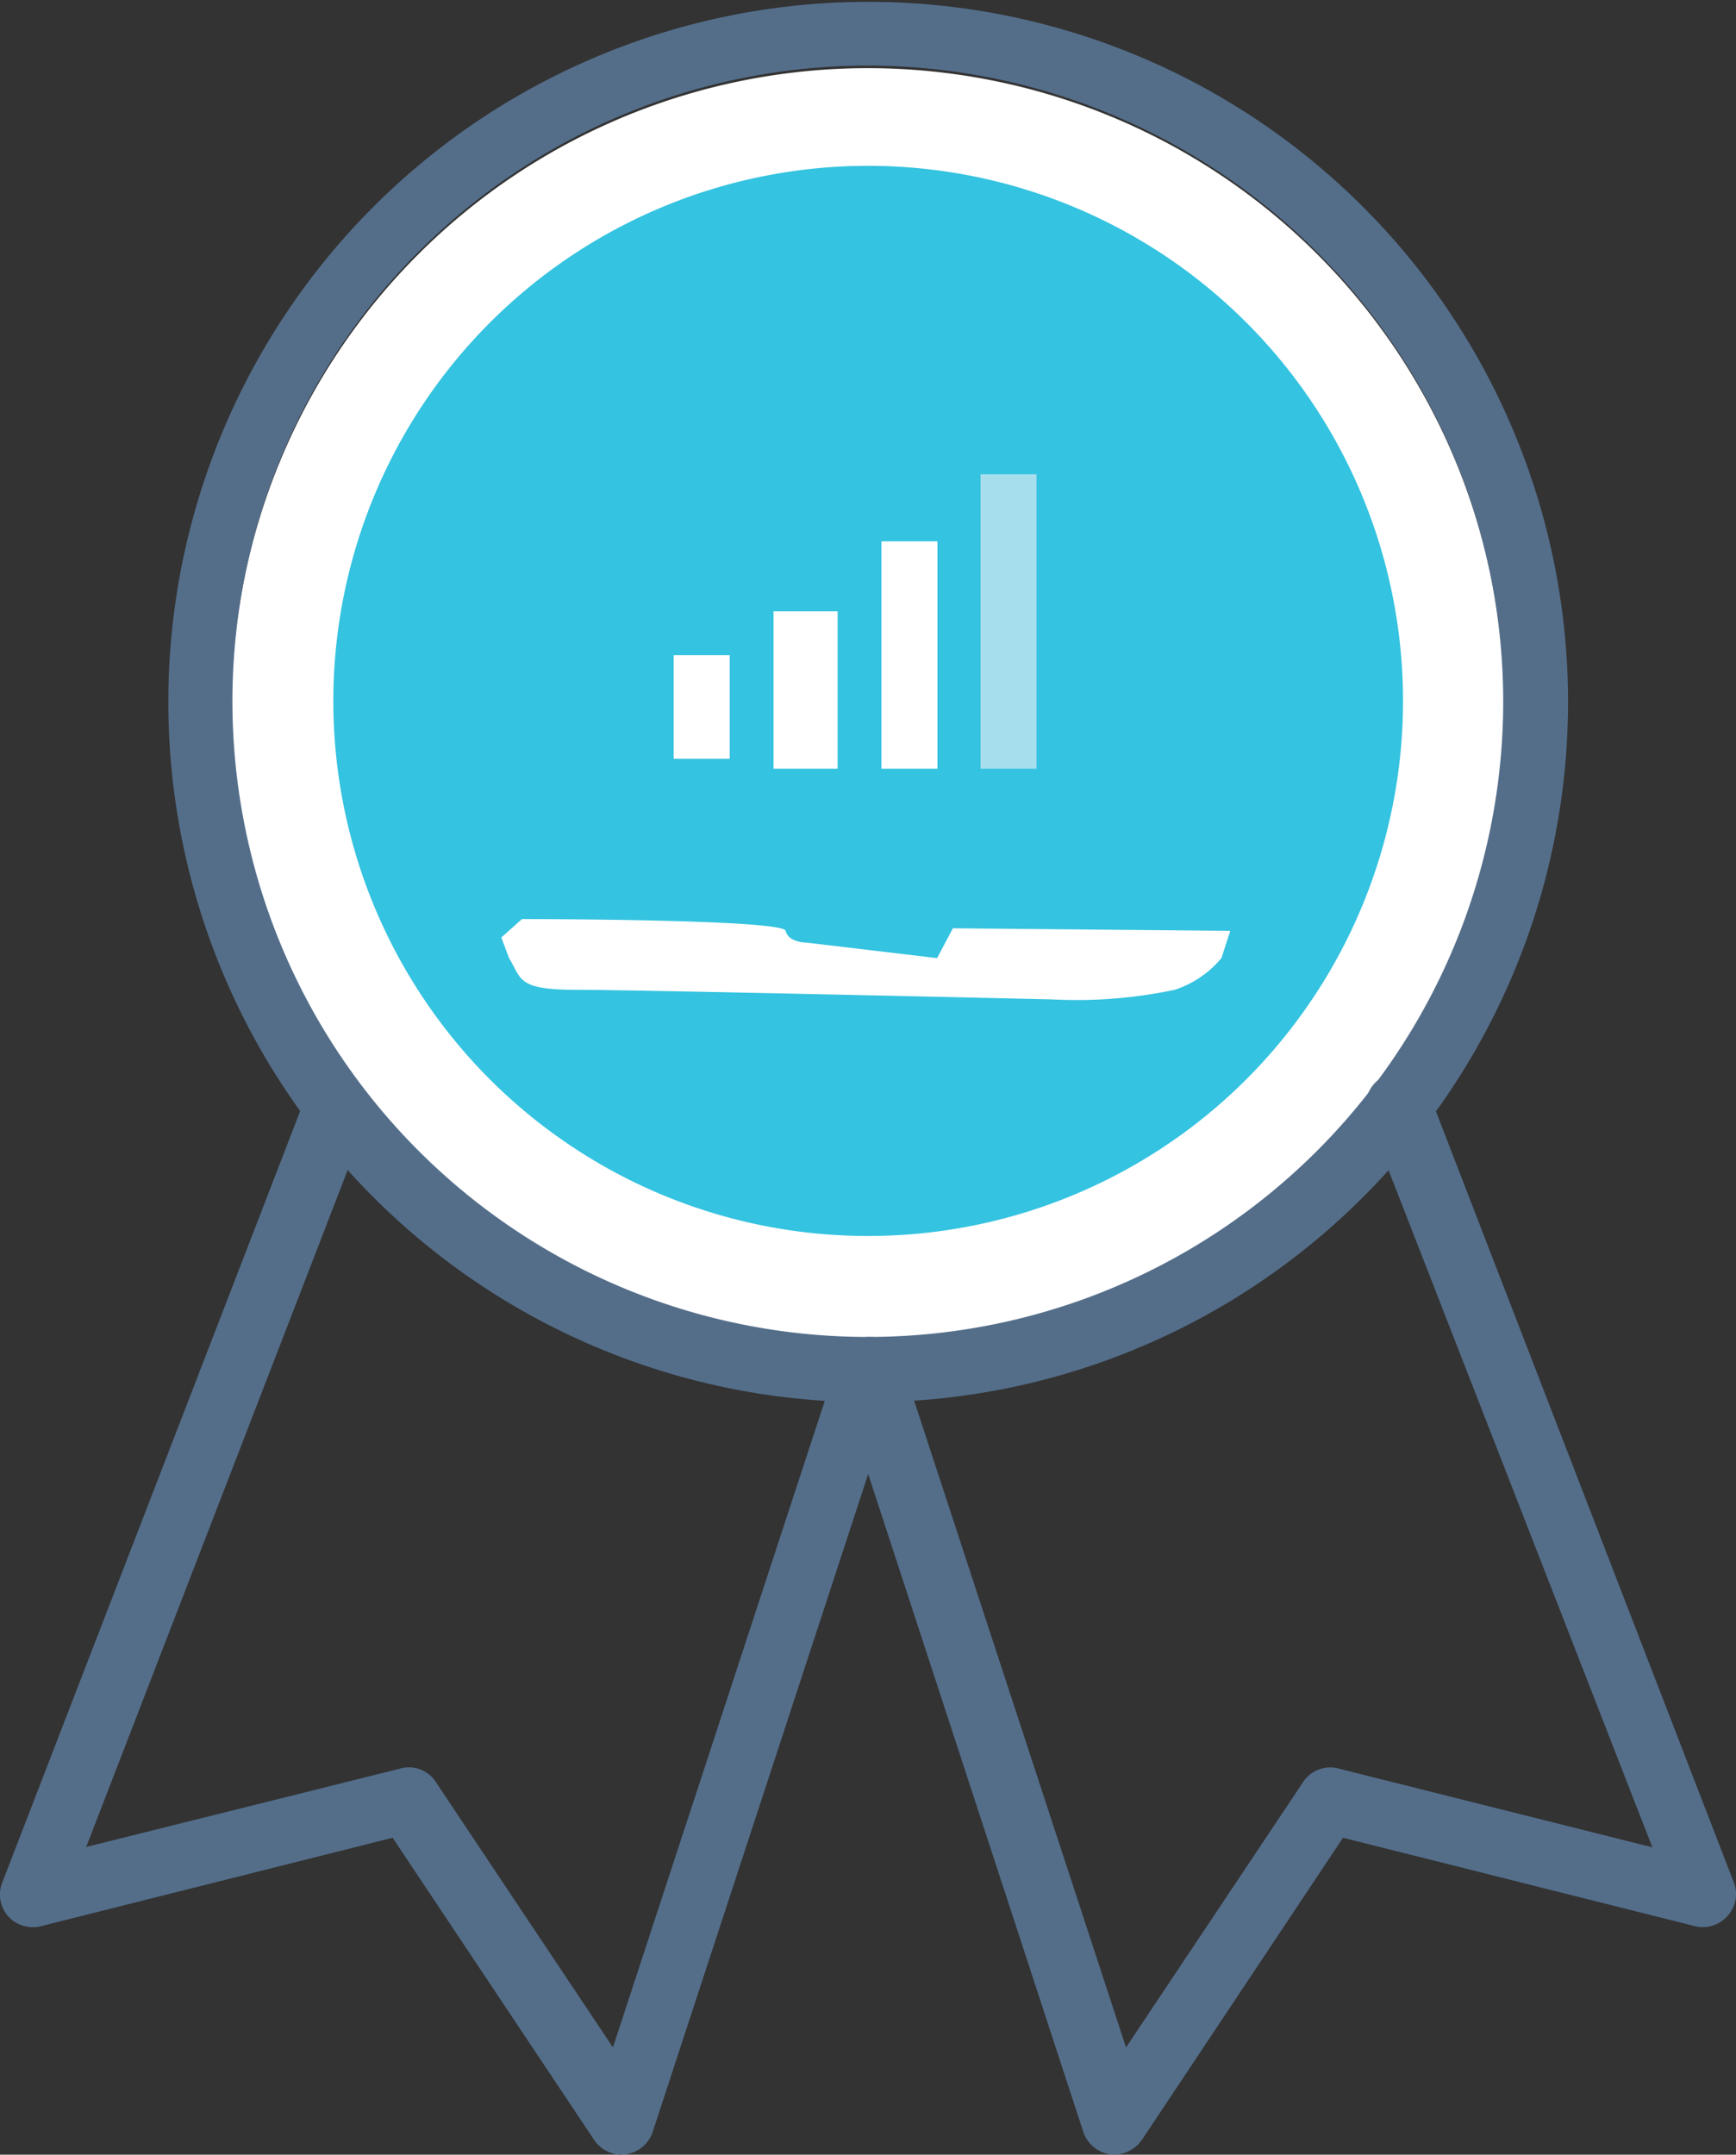
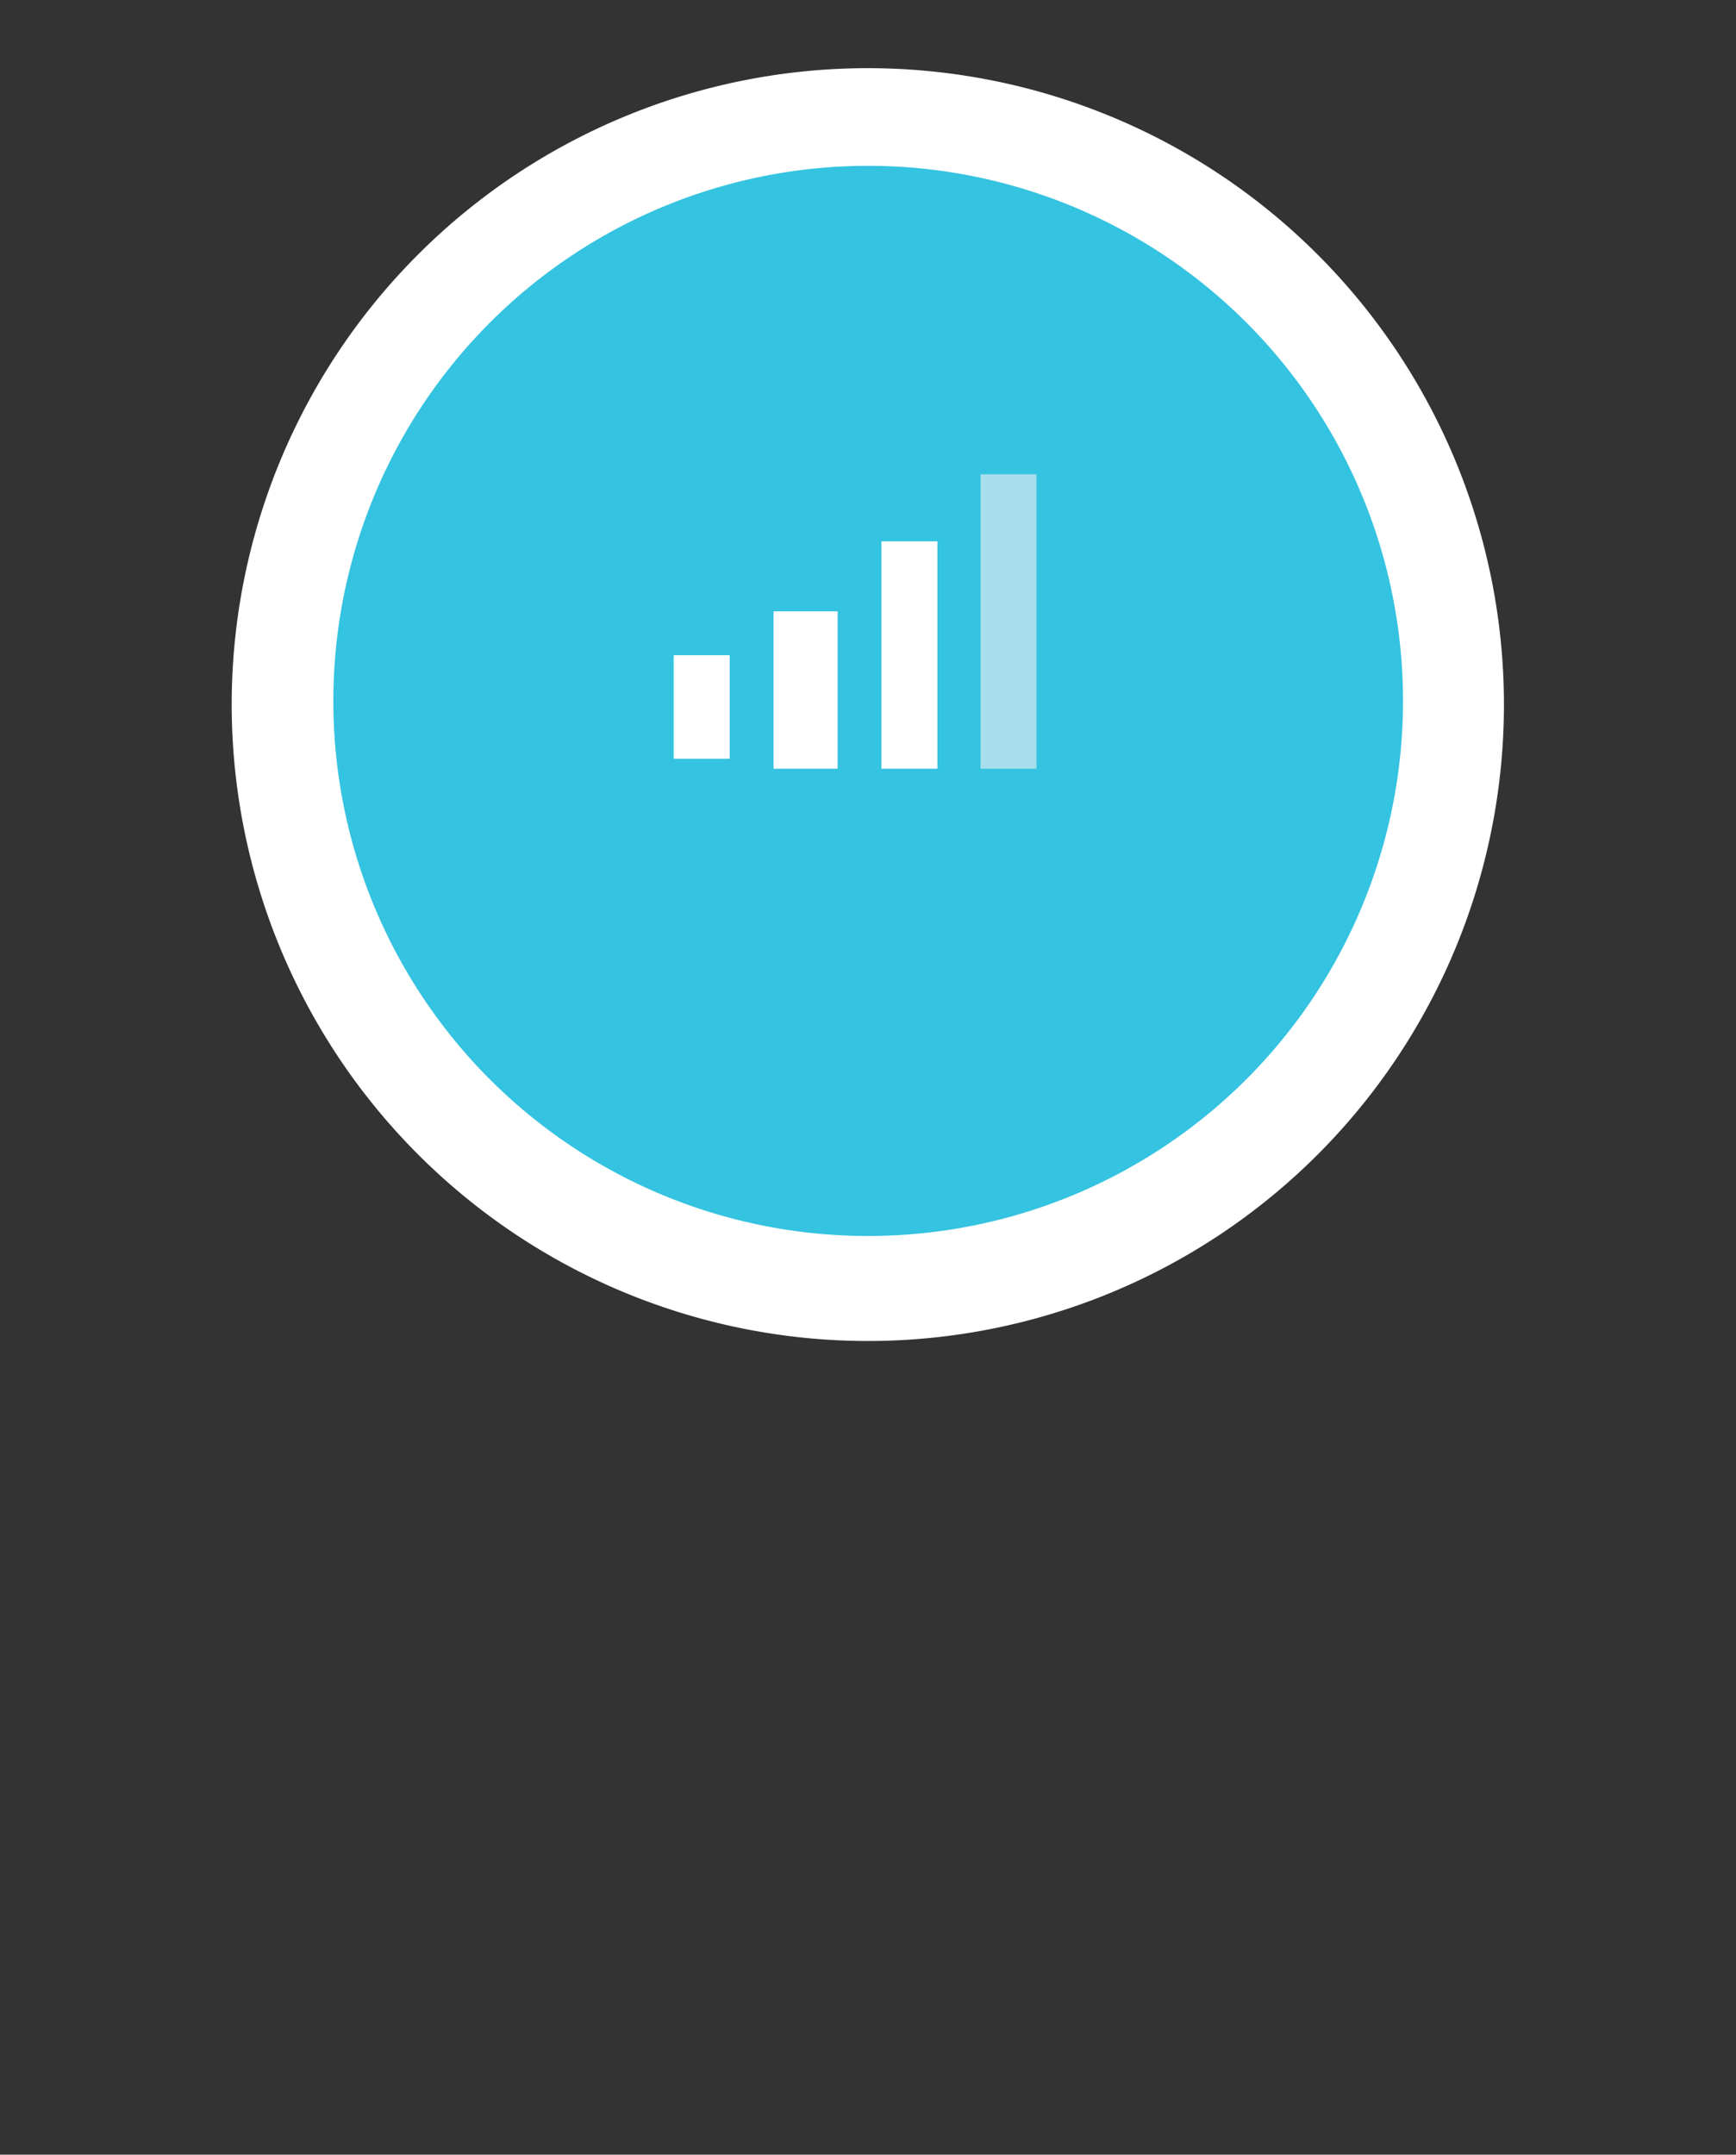
<svg xmlns="http://www.w3.org/2000/svg" viewBox="0 0 47.13 58.47" style="">
  <rect x="0" y="0" width="47.13" height="58.47" fill="#333333" stroke="none" />
  <defs>
    <style>.a{fill:#fff;}.b{fill:#546e8a;}.c{fill:#34c3e0;}.d,.f{fill:none;stroke:#000;}.d{stroke-width:0.83px;}.e{fill:#a7deed;}.f{stroke-linecap:round;stroke-linejoin:round;stroke-width:0.51px;}</style>
  </defs>
  <title>value-icon</title>
  <path class="a JLkcsQhA_0" d="M23.56,36.39A17.27,17.27,0,1,0,6.29,19.12,17.28,17.28,0,0,0,23.56,36.39" />
-   <path class="b JLkcsQhA_1" d="M23.57,1.78A17.25,17.25,0,1,0,40.81,19,17.27,17.27,0,0,0,23.57,1.78m0,36.27a19,19,0,1,1,19-19,19,19,0,0,1-19,19" />
-   <path class="b JLkcsQhA_2" d="M16.87,58.47a.9.9,0,0,1-.74-.4l-5.47-8.2-9.55,2.4A.91.91,0,0,1,.22,52a.89.89,0,0,1-.16-.91L8.32,29.71a.89.89,0,0,1,1.66.64L2.34,50.12,10.84,48a.87.87,0,0,1,1,.37l4.8,7.19,6.12-18.67a.89.89,0,0,1,1.69,0l6.12,18.67,4.8-7.19a.88.88,0,0,1,1-.37l8.49,2.13L37.15,30.35a.89.89,0,1,1,1.66-.64l8.26,21.37a.87.87,0,0,1-.17.91.89.89,0,0,1-.88.28l-9.56-2.4L31,58.07a.92.92,0,0,1-.86.39.9.9,0,0,1-.73-.61L23.57,40,17.72,57.85a.9.9,0,0,1-.73.61h-.12" />
  <path class="c JLkcsQhA_3" d="M23.57,33.54A14.52,14.52,0,1,0,9.05,19,14.51,14.51,0,0,0,23.57,33.54" />
-   <path class="d JLkcsQhA_4" d="M23.57,33.54A14.52,14.52,0,1,0,9.05,19,14.51,14.51,0,0,0,23.57,33.54Z" />
  <path class="e JLkcsQhA_5" width="1.52" height="7.99" d="M26.62 12.87 L28.14 12.87 L28.14 20.86 L26.62 20.86 Z" />
  <path class="a JLkcsQhA_6" width="1.52" height="6.17" d="M23.93 14.69 L25.45 14.69 L25.45 20.86 L23.93 20.86 Z" />
  <path class="a JLkcsQhA_7" width="1.74" height="4.27" d="M21 16.59 L22.74 16.59 L22.74 20.86 L21 20.86 Z" />
  <path class="a JLkcsQhA_8" width="1.52" height="2.81" d="M18.29 17.78 L19.81 17.78 L19.81 20.59 L18.29 20.59 Z" />
-   <path class="a JLkcsQhA_9" d="M13.82,26c.35.57.21.86,1.84.86s12.9.26,12.9.26a12.86,12.86,0,0,0,3.33-.26A2.77,2.77,0,0,0,33.16,26l.24-.74-7.53-.07-.43.81-3.54-.42s-.5,0-.57-.32-7.16-.32-7.16-.32l-.56.5Z" />
  <path class="f JLkcsQhA_10" d="M29.58,13.45h1.69v9H15.67v-9h5.08m-7,11.63c0,.76.43,1.8,1,1.8h17.8c.54,0,1-1,1-1.8H26a.32.32,0,0,0-.35.27c0,.14-.16.26-.35.26H21.92c-.19,0-.35-.12-.35-.26a.31.31,0,0,0-.34-.27ZM29.5,12h1.86a1.34,1.34,0,0,1,1.34,1.34v9.17a1.34,1.34,0,0,1-1.34,1.33H15.57a1.34,1.34,0,0,1-1.33-1.33V13.35A1.34,1.34,0,0,1,15.57,12h7.29m1.78-1.47,2-1-.12,2.17m-8.27,4.38s6.17-2.41,8.16-6.19M28.2,20.84H26.66V12.92H28.2Zm-2.72,0H23.93V14.76h1.55Zm-2.73,0H21.2v-4.3h1.55Zm-2.72,0H18.48v-3.1H20Z" />
  <style data-made-with="vivus-instant">.JLkcsQhA_0{stroke-dasharray:109 111;stroke-dashoffset:110;animation:JLkcsQhA_draw_0 7200ms linear 0ms infinite,JLkcsQhA_fade 7200ms linear 0ms infinite;}.JLkcsQhA_1{stroke-dasharray:228 230;stroke-dashoffset:229;animation:JLkcsQhA_draw_1 7200ms linear 0ms infinite,JLkcsQhA_fade 7200ms linear 0ms infinite;}.JLkcsQhA_2{stroke-dasharray:258 260;stroke-dashoffset:259;animation:JLkcsQhA_draw_2 7200ms linear 0ms infinite,JLkcsQhA_fade 7200ms linear 0ms infinite;}.JLkcsQhA_3{stroke-dasharray:92 94;stroke-dashoffset:93;animation:JLkcsQhA_draw_3 7200ms linear 0ms infinite,JLkcsQhA_fade 7200ms linear 0ms infinite;}.JLkcsQhA_4{stroke-dasharray:92 94;stroke-dashoffset:93;animation:JLkcsQhA_draw_4 7200ms linear 0ms infinite,JLkcsQhA_fade 7200ms linear 0ms infinite;}.JLkcsQhA_5{stroke-dasharray:20 22;stroke-dashoffset:21;animation:JLkcsQhA_draw_5 7200ms linear 0ms infinite,JLkcsQhA_fade 7200ms linear 0ms infinite;}.JLkcsQhA_6{stroke-dasharray:16 18;stroke-dashoffset:17;animation:JLkcsQhA_draw_6 7200ms linear 0ms infinite,JLkcsQhA_fade 7200ms linear 0ms infinite;}.JLkcsQhA_7{stroke-dasharray:13 15;stroke-dashoffset:14;animation:JLkcsQhA_draw_7 7200ms linear 0ms infinite,JLkcsQhA_fade 7200ms linear 0ms infinite;}.JLkcsQhA_8{stroke-dasharray:9 11;stroke-dashoffset:10;animation:JLkcsQhA_draw_8 7200ms linear 0ms infinite,JLkcsQhA_fade 7200ms linear 0ms infinite;}.JLkcsQhA_9{stroke-dasharray:43 45;stroke-dashoffset:44;animation:JLkcsQhA_draw_9 7200ms linear 0ms infinite,JLkcsQhA_fade 7200ms linear 0ms infinite;}.JLkcsQhA_10{stroke-dasharray:205 207;stroke-dashoffset:206;animation:JLkcsQhA_draw_10 7200ms linear 0ms infinite,JLkcsQhA_fade 7200ms linear 0ms infinite;}@keyframes JLkcsQhA_draw{100%{stroke-dashoffset:0;}}@keyframes JLkcsQhA_fade{0%{stroke-opacity:1;}94.444%{stroke-opacity:1;}100%{stroke-opacity:0;}}@keyframes JLkcsQhA_draw_0{11.111%{stroke-dashoffset: 110}52.5%{ stroke-dashoffset: 0;}100%{ stroke-dashoffset: 0;}}@keyframes JLkcsQhA_draw_1{11.139%{stroke-dashoffset: 229}52.528%{ stroke-dashoffset: 0;}100%{ stroke-dashoffset: 0;}}@keyframes JLkcsQhA_draw_2{11.167%{stroke-dashoffset: 259}52.556%{ stroke-dashoffset: 0;}100%{ stroke-dashoffset: 0;}}@keyframes JLkcsQhA_draw_3{11.194%{stroke-dashoffset: 93}52.583%{ stroke-dashoffset: 0;}100%{ stroke-dashoffset: 0;}}@keyframes JLkcsQhA_draw_4{11.222%{stroke-dashoffset: 93}52.611%{ stroke-dashoffset: 0;}100%{ stroke-dashoffset: 0;}}@keyframes JLkcsQhA_draw_5{11.25%{stroke-dashoffset: 21}52.639%{ stroke-dashoffset: 0;}100%{ stroke-dashoffset: 0;}}@keyframes JLkcsQhA_draw_6{11.278%{stroke-dashoffset: 17}52.667%{ stroke-dashoffset: 0;}100%{ stroke-dashoffset: 0;}}@keyframes JLkcsQhA_draw_7{11.306%{stroke-dashoffset: 14}52.694%{ stroke-dashoffset: 0;}100%{ stroke-dashoffset: 0;}}@keyframes JLkcsQhA_draw_8{11.333%{stroke-dashoffset: 10}52.722%{ stroke-dashoffset: 0;}100%{ stroke-dashoffset: 0;}}@keyframes JLkcsQhA_draw_9{11.361%{stroke-dashoffset: 44}52.75%{ stroke-dashoffset: 0;}100%{ stroke-dashoffset: 0;}}@keyframes JLkcsQhA_draw_10{11.389%{stroke-dashoffset: 206}52.778%{ stroke-dashoffset: 0;}100%{ stroke-dashoffset: 0;}}</style>
</svg>